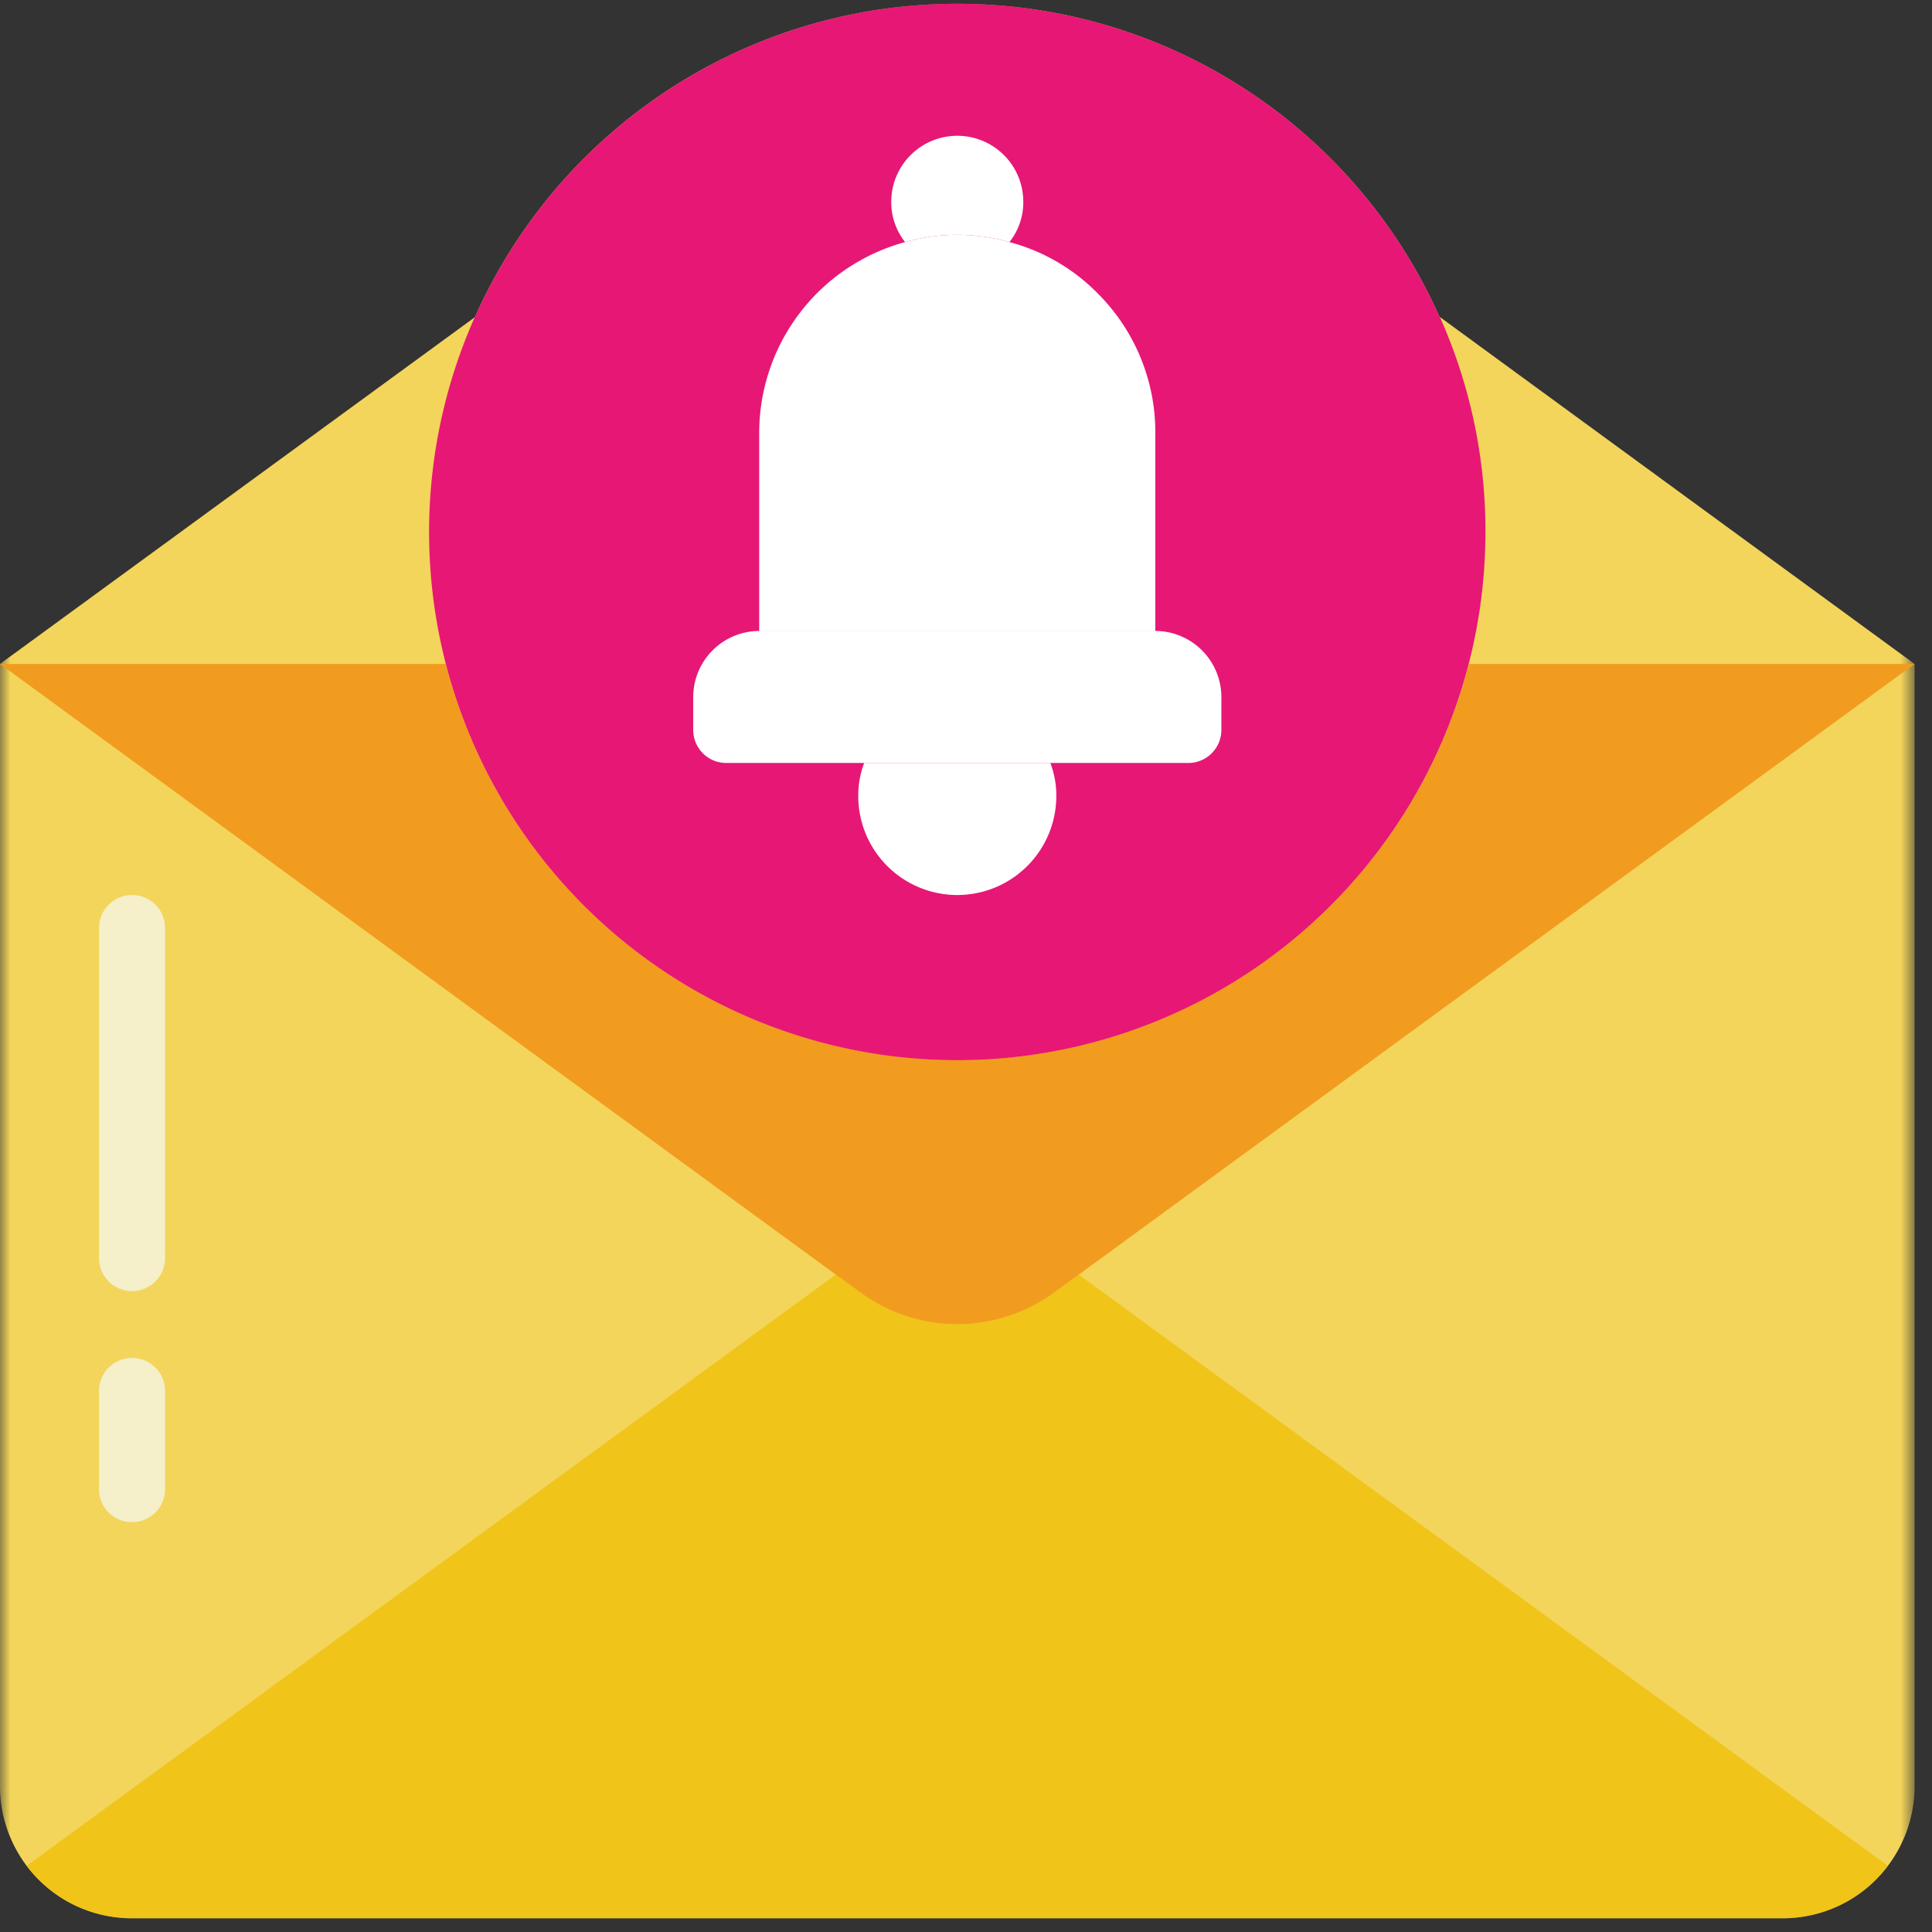
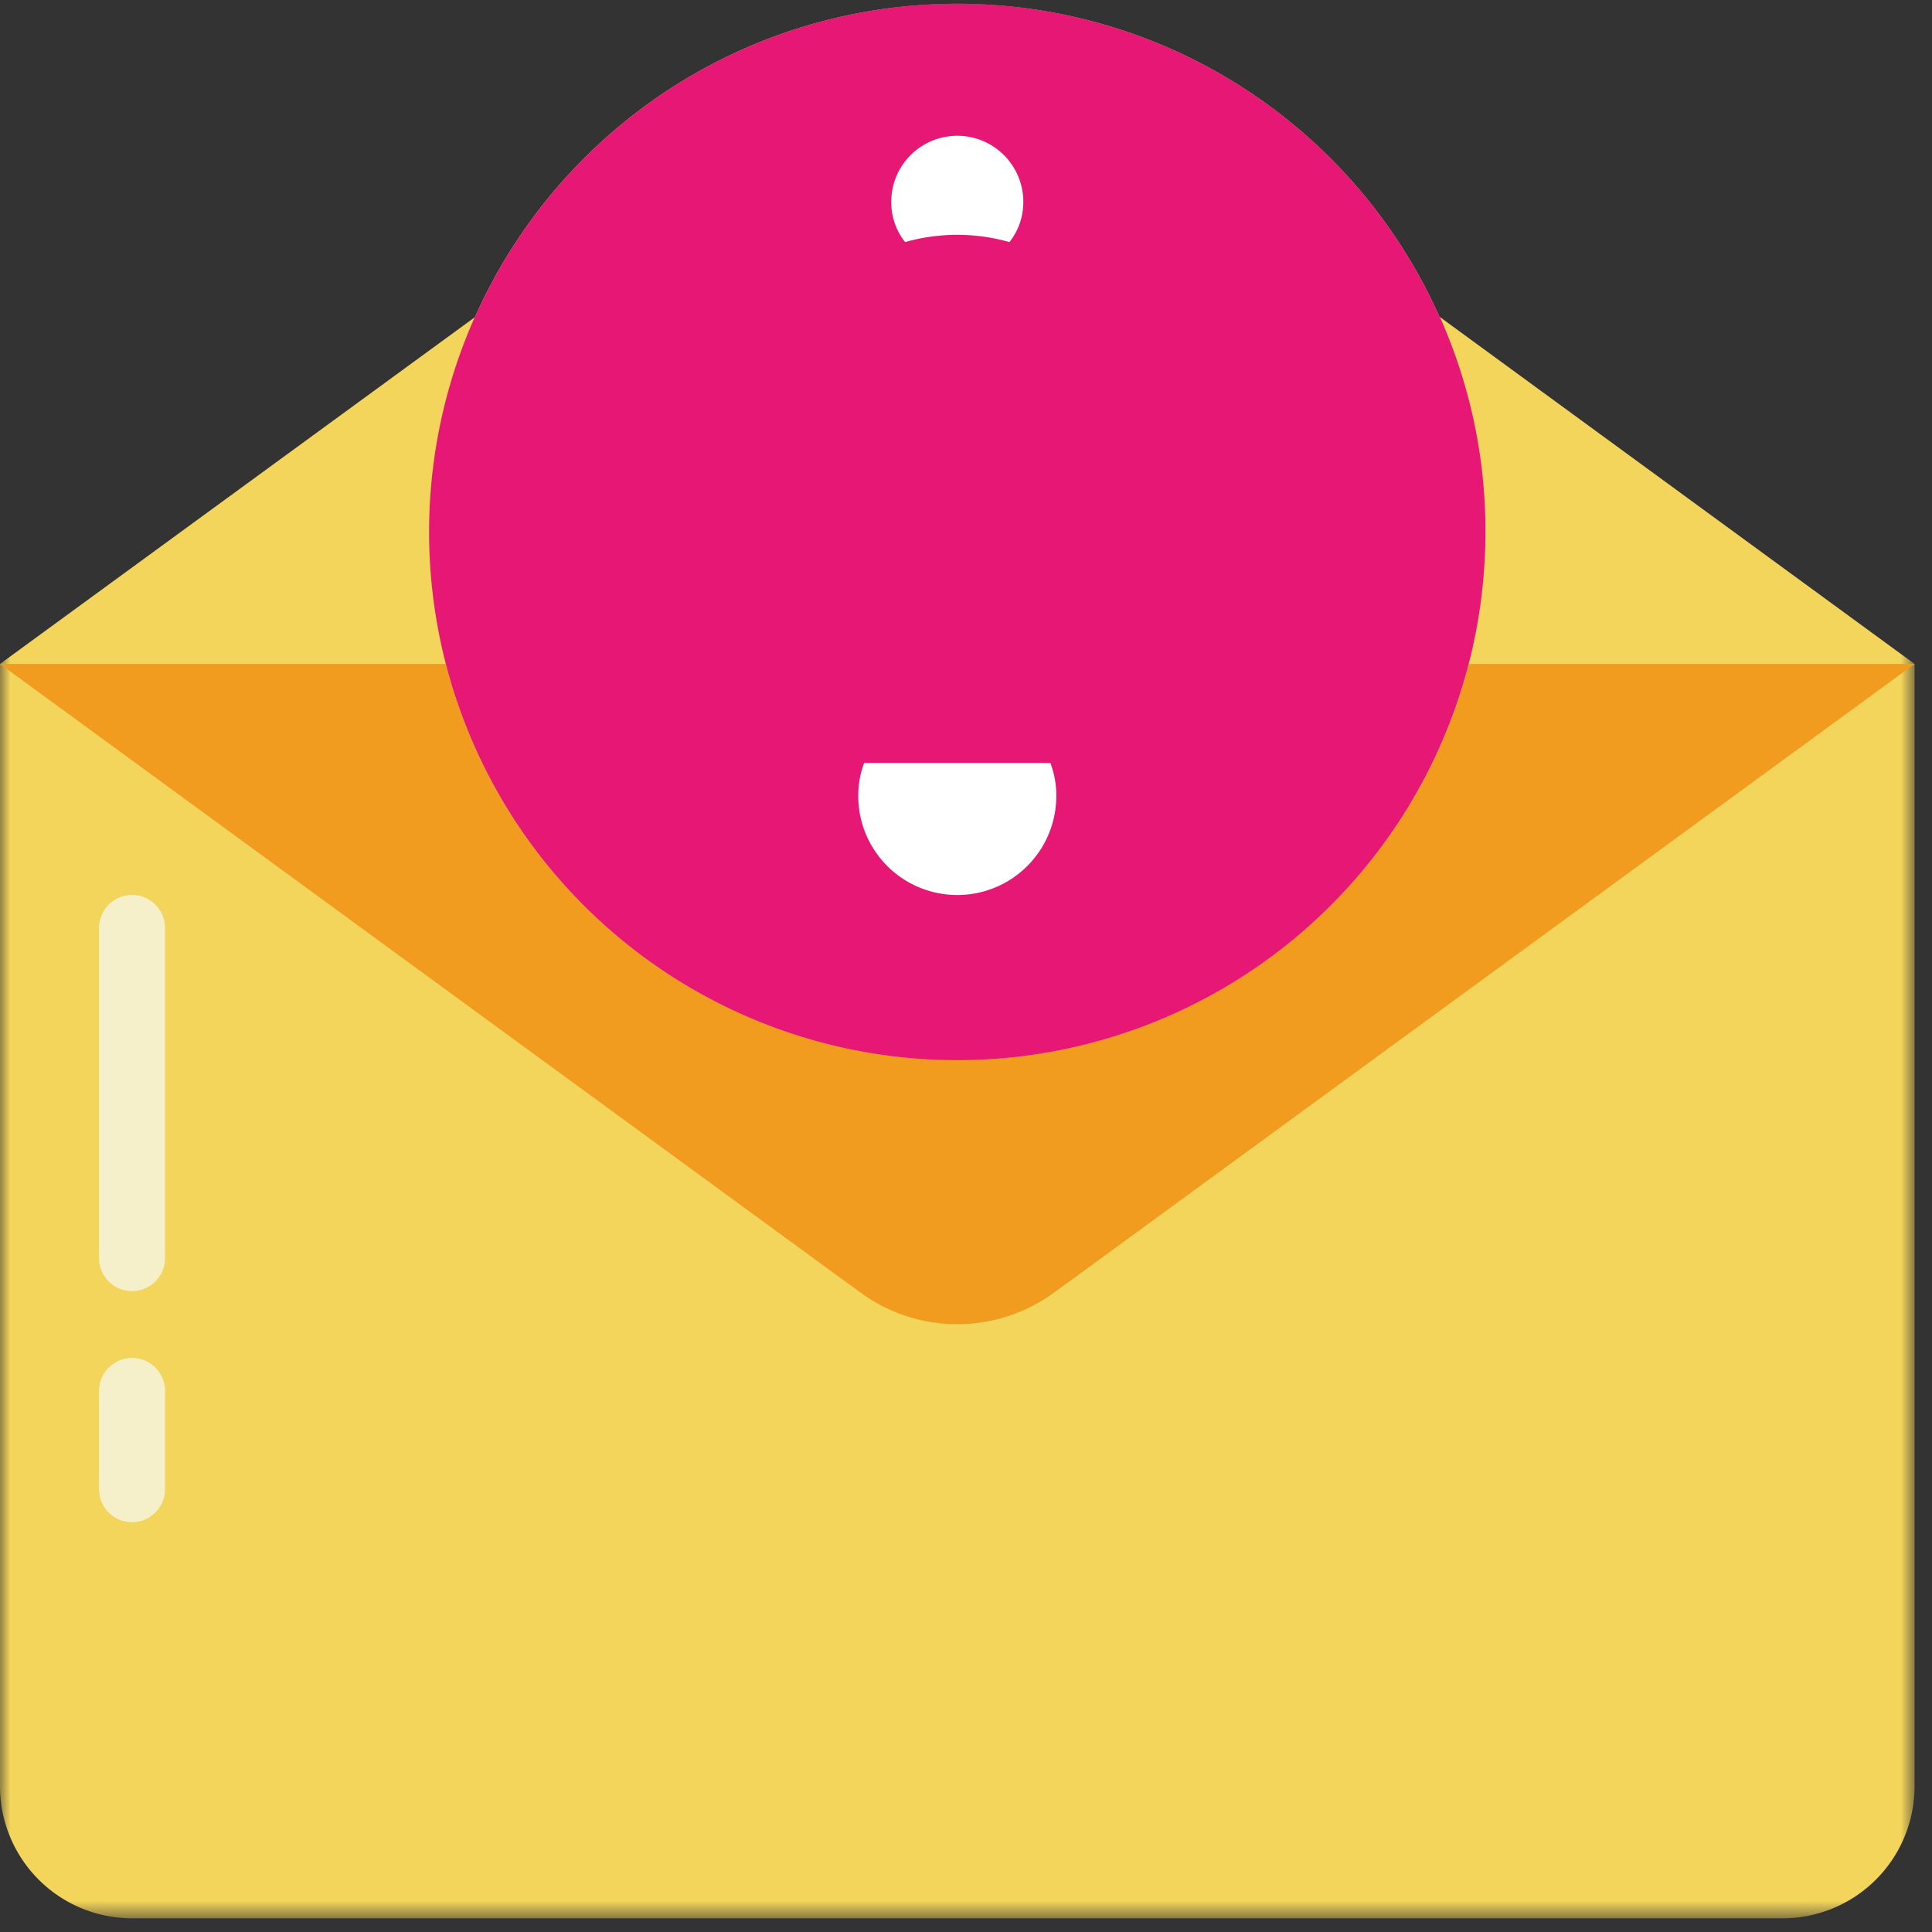
<svg xmlns="http://www.w3.org/2000/svg" xmlns:xlink="http://www.w3.org/1999/xlink" width="93" height="93" viewBox="0 0 93 93">
  <rect x="0" y="0" width="93" height="93" fill="#333333" stroke="none" />
  <defs>
    <path id="a" d="M0 .18h92.16v92.16H0z" />
  </defs>
  <g fill="none" fill-rule="evenodd">
    <g>
      <mask id="b" fill="#fff">
        <use xlink:href="#a" />
      </mask>
      <path fill="#F3D55B" d="M69.31 15.26h-.015a25.41 25.41 0 0 0-46.43 0h-.016v.015L0 31.96v54.025a6.356 6.356 0 0 0 6.357 6.356h79.448a6.356 6.356 0 0 0 6.356-6.356V31.96l-22.85-16.7z" mask="url(#b)" />
    </g>
-     <path fill="#F0C419" d="M90.873 89.814a6.327 6.327 0 0 1-5.069 2.526H6.356a6.327 6.327 0 0 1-5.069-2.526l38.946-28.458 1.334.969a7.89 7.89 0 0 0 9.026 0l1.334-.97 38.946 28.459z" />
    <path fill="#F5EFCA" d="M6.356 62.15a1.589 1.589 0 0 1-1.59-1.589v-15.89a1.589 1.589 0 0 1 3.179 0v15.89c0 .878-.712 1.589-1.59 1.589M6.356 73.273a1.59 1.59 0 0 1-1.59-1.59v-4.766a1.59 1.59 0 0 1 3.179 0v4.767c0 .877-.712 1.589-1.59 1.589" />
    <path fill="#F29C1F" d="M92.16 31.96L51.927 61.356l-1.334.969a7.89 7.89 0 0 1-9.026 0l-1.334-.97L0 31.96h21.451a25.44 25.44 0 0 0 49.258 0H92.16z" />
    <path fill="#E71775" d="M71.503 25.604A25.424 25.424 0 1 1 22.85 15.276v-.016h.016a25.409 25.409 0 0 1 46.43 0h.016a25.247 25.247 0 0 1 2.192 10.344" />
-     <path fill="#FFF" d="M55.614 20.837v9.534H36.546v-9.534a9.522 9.522 0 0 1 7.024-9.184 9.187 9.187 0 0 1 5.02 0 9.284 9.284 0 0 1 4.227 2.447 9.445 9.445 0 0 1 2.797 6.737M58.792 33.549v1.589c0 .877-.712 1.589-1.59 1.589H34.958a1.589 1.589 0 0 1-1.589-1.59V33.55a3.187 3.187 0 0 1 3.178-3.178h19.068a3.187 3.187 0 0 1 3.178 3.178" />
    <path fill="#FFF" d="M50.847 38.316a4.767 4.767 0 1 1-9.534 0 4.405 4.405 0 0 1 .286-1.59h8.962a4.4 4.4 0 0 1 .286 1.59M49.258 9.714a3.082 3.082 0 0 1-.667 1.939 9.191 9.191 0 0 0-5.022 0 3.083 3.083 0 0 1-.667-1.939 3.178 3.178 0 0 1 6.356 0" />
  </g>
</svg>